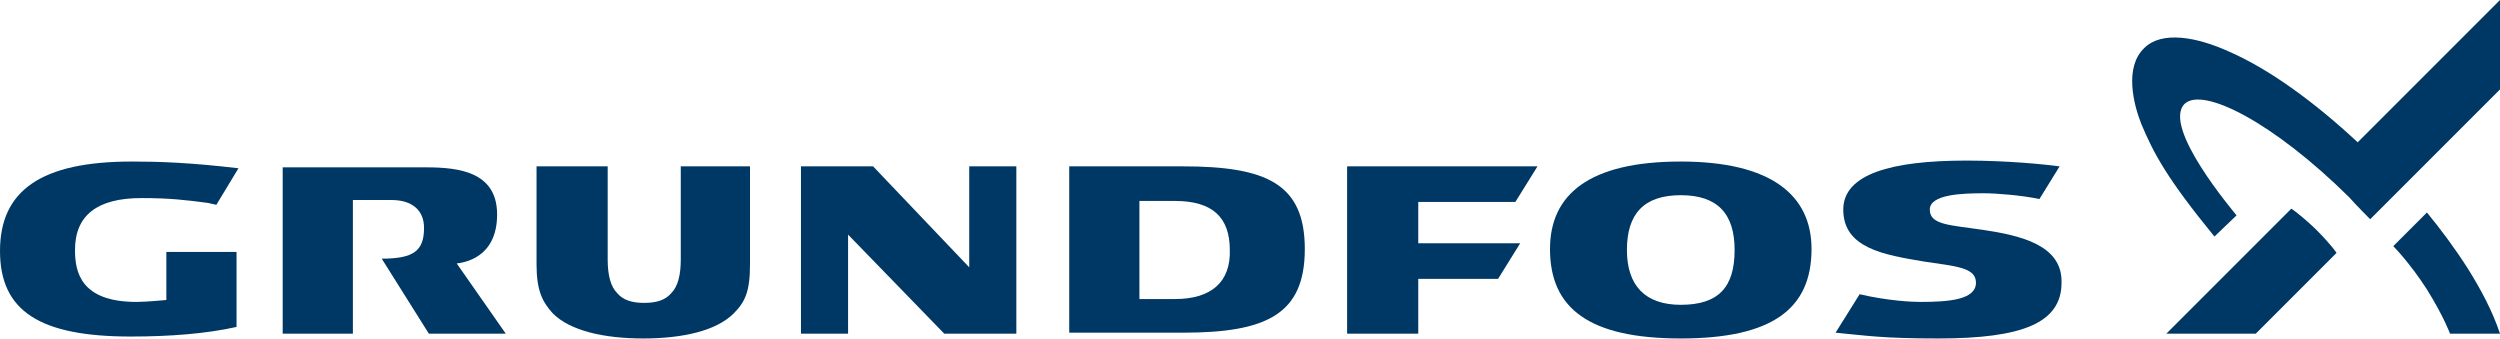
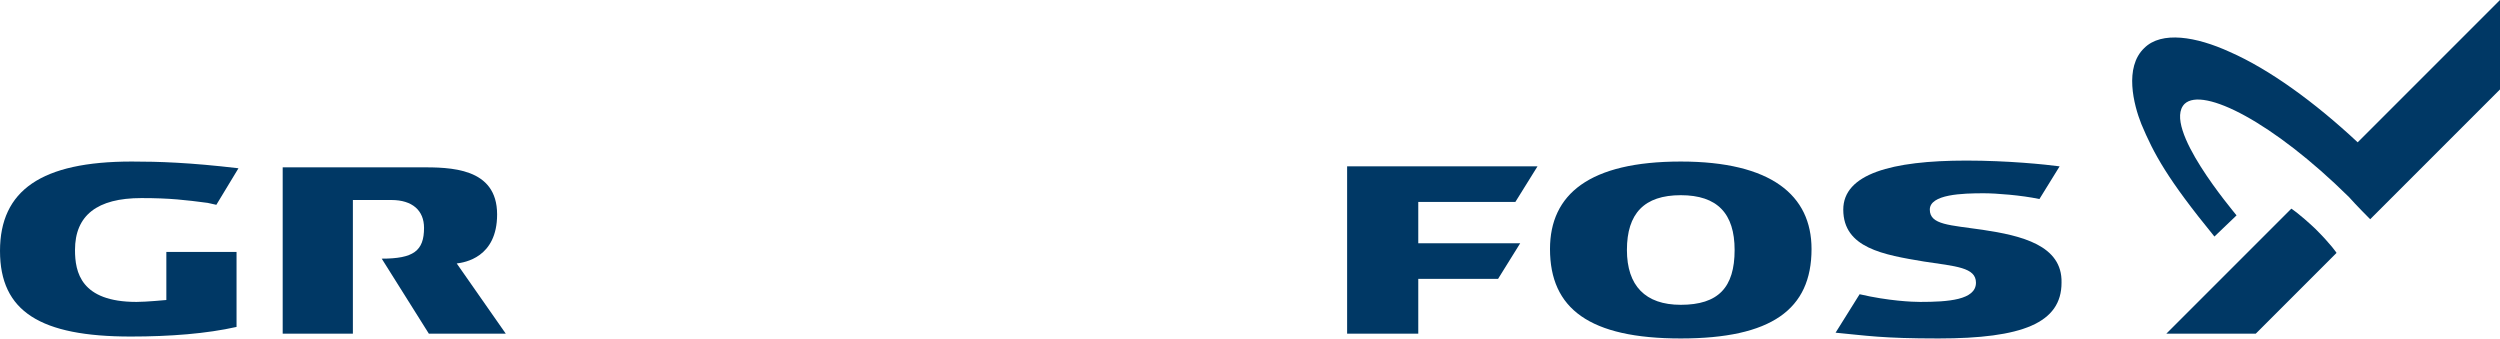
<svg xmlns="http://www.w3.org/2000/svg" version="1.1" id="_Grundfos_vers_A_100_mm" x="0px" y="0px" viewBox="0 0 260 35.3" style="enable-background:new 0 0 260 35.3;" xml:space="preserve">
  <style type="text/css">
	.st0{fill:#003865;}
</style>
  <g>
    <g>
      <g>
-         <polygon class="st0" points="100.8,17.3 100.8,27.8 90.8,17.3 83.3,17.3 83.3,34.7 88.2,34.7 88.2,24.4 98.2,34.7 105.7,34.7      105.7,17.3    " />
        <path class="st0" d="M36.7,20.8h4c2.2,0,3.4,1.1,3.4,2.9c0,2.4-1.1,3.2-4.4,3.2l4.9,7.8h8l-5.1-7.3c0.8-0.1,4.2-0.6,4.2-5.1     c0-4.9-4.9-4.9-8-4.9H29.4v17.3h7.3V20.8z" />
-         <path class="st0" d="M70.8,17.3V27c0,1.6-0.3,2.8-1,3.5c-0.6,0.7-1.5,1-2.8,1c-1.3,0-2.2-0.3-2.8-1c-0.7-0.7-1-1.9-1-3.5v-9.7     h-7.4v10.2c0,2.7,0.6,3.9,1.7,5.1c1.8,1.8,5.3,2.6,9.4,2.6c4.1,0,7.6-0.8,9.4-2.6c1.2-1.2,1.7-2.3,1.7-5.1V17.3H70.8z" />
-         <path class="st0" d="M123,17.3h-11.8v17.3H123c8.7,0,12.7-1.9,12.7-8.7C135.7,19.1,131.7,17.3,123,17.3z M122.2,31.1h-3.7V20.9     h3.7c3.9,0,5.7,1.7,5.7,5.1C128,29.3,126,31.1,122.2,31.1z" />
        <path class="st0" d="M174.8,16.8c-9.5,0-13.6,3.4-13.6,9.1c0,6.2,4.1,9.3,13.6,9.3c9.4,0,13.6-3,13.6-9.3     C188.4,20.3,184.2,16.8,174.8,16.8z M174.8,31.7c-3.7,0-5.6-2-5.6-5.7c0-3.8,1.8-5.7,5.6-5.7c3.8,0,5.6,1.9,5.6,5.7     C180.4,29.9,178.7,31.7,174.8,31.7z" />
        <polygon class="st0" points="147.5,21 157.6,21 159.9,17.3 140.1,17.3 140.1,34.7 147.5,34.7 147.5,29 155.8,29 158.1,25.3      147.5,25.3    " />
      </g>
      <path class="st0" d="M17.3,26.3v4.9c0,0-2.1,0.2-3.1,0.2c-5.8,0-6.4-3.1-6.4-5.4c0-3.6,2.3-5.4,6.9-5.4c3,0,4.6,0.2,6.9,0.5    l0.9,0.2l2.3-3.8c-5.1-0.6-8.3-0.7-11.1-0.7c-9.4,0-13.7,3-13.7,9.3c0,6.3,4.2,8.9,13.6,8.9c4.1,0,7.9-0.3,11-1v-7.8H17.3z" />
      <path class="st0" d="M206.2,23.9c-3.4-0.5-5.5-0.5-5.5-2.1c0-1.6,3.4-1.7,5.6-1.7c1.3,0,3.9,0.2,5.8,0.6l2.1-3.4    c-1.5-0.2-5.4-0.6-9.7-0.6c-7.8,0-12.8,1.4-12.8,5.1c0,4,4.2,4.7,8.4,5.4c3.3,0.5,5.4,0.6,5.4,2.2c0,1.8-2.9,2-5.8,2    c-0.8,0-3.3-0.1-6.3-0.8l-2.5,4c3.2,0.3,4.8,0.6,10.7,0.6c8.7,0,12.8-1.6,12.8-5.8C214.5,25.5,210.2,24.5,206.2,23.9z" />
    </g>
    <g>
      <g>
        <g>
          <g>
            <g>
              <path class="st0" d="M234.6,34.7h-9.3c6.6-6.6,13-13,13-13s0.8,0.5,2.5,2.1c1.7,1.7,2.2,2.5,2.2,2.5L234.6,34.7z" />
            </g>
          </g>
          <g>
            <path class="st0" d="M230.3,24.6c-4.9-6-6.3-8.6-7.6-11.7c-0.8-2-1.8-5.9,0.3-7.9c1.8-1.8,5.4-1.2,8.9,0.4       c4.1,1.8,8.8,5.2,13.3,9.4L260,0v9.3l-13.5,13.5c0,0-1.5-1.5-2.2-2.3c-7.9-7.8-15.2-11.5-17.1-9.7c-2.4,2.4,5.1,11.2,5.4,11.6       L230.3,24.6z" />
          </g>
        </g>
        <g>
-           <path class="st0" d="M260,34.7h-5.2c0,0-0.6-1.7-2.4-4.6c-1.8-2.8-3.5-4.5-3.5-4.5l3.5-3.5c1.4,1.7,2.9,3.7,4.3,5.9      C258,30.1,259.2,32.3,260,34.7z" />
-         </g>
+           </g>
      </g>
    </g>
  </g>
</svg>